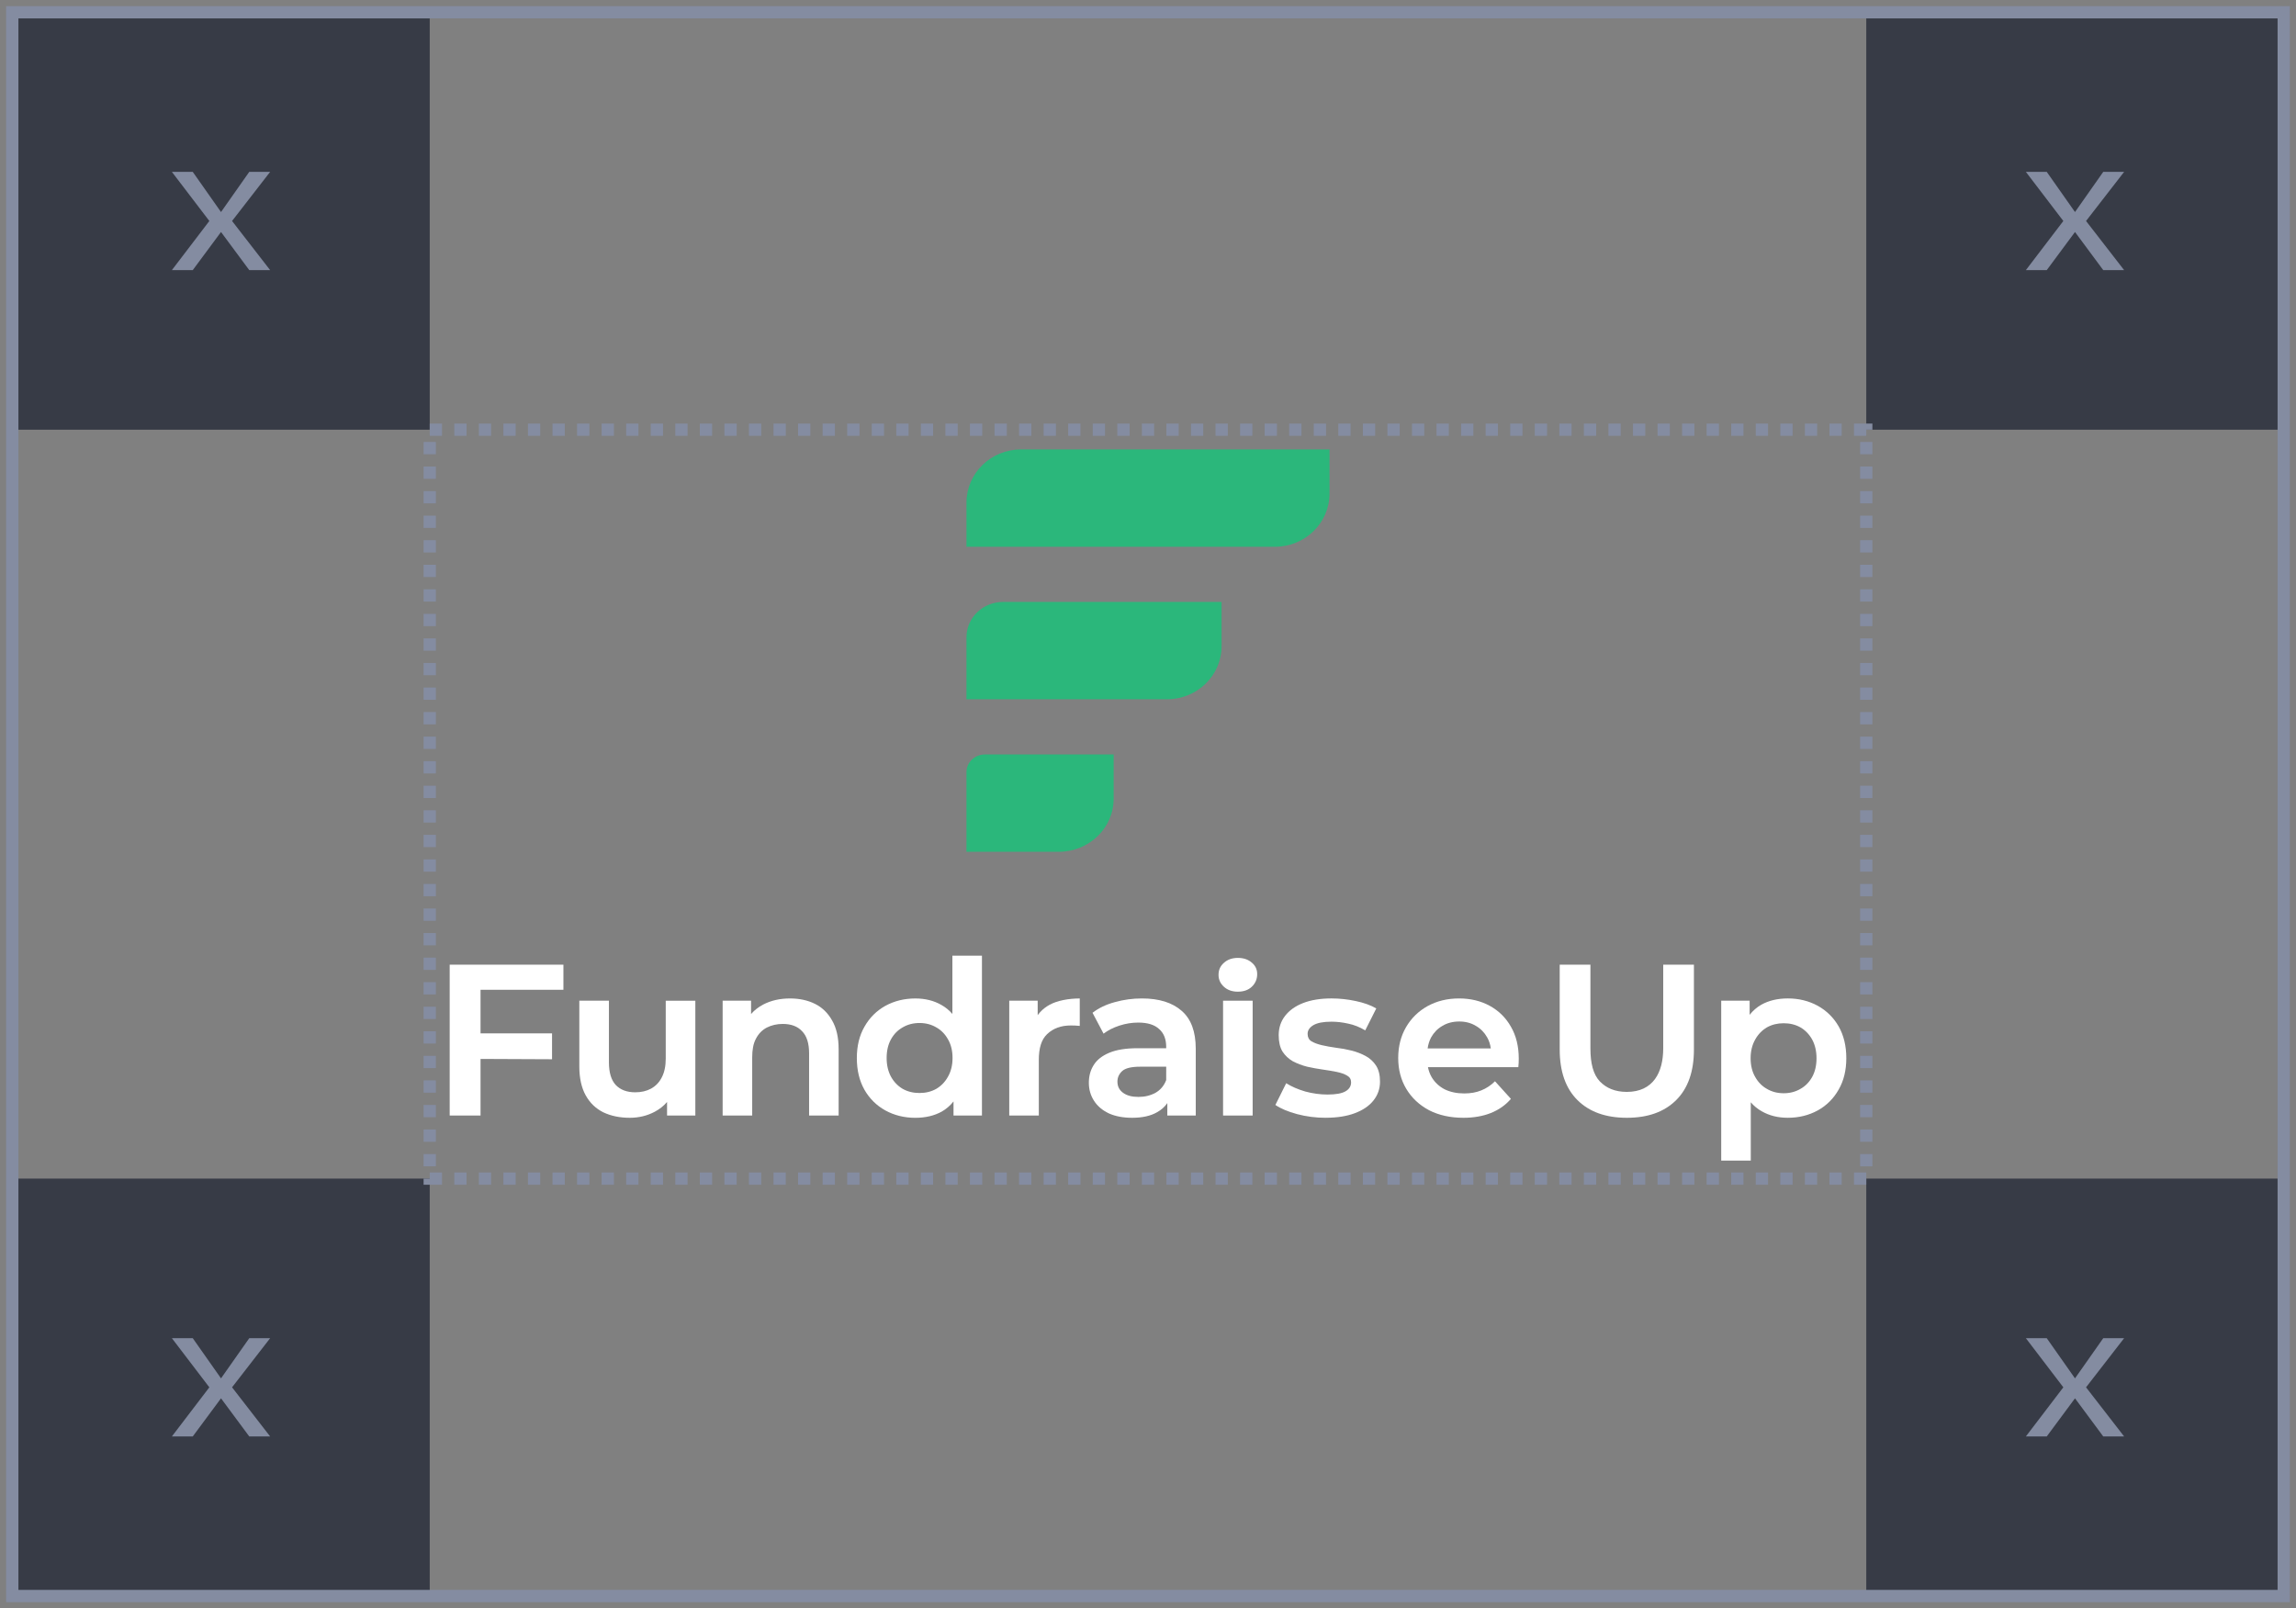
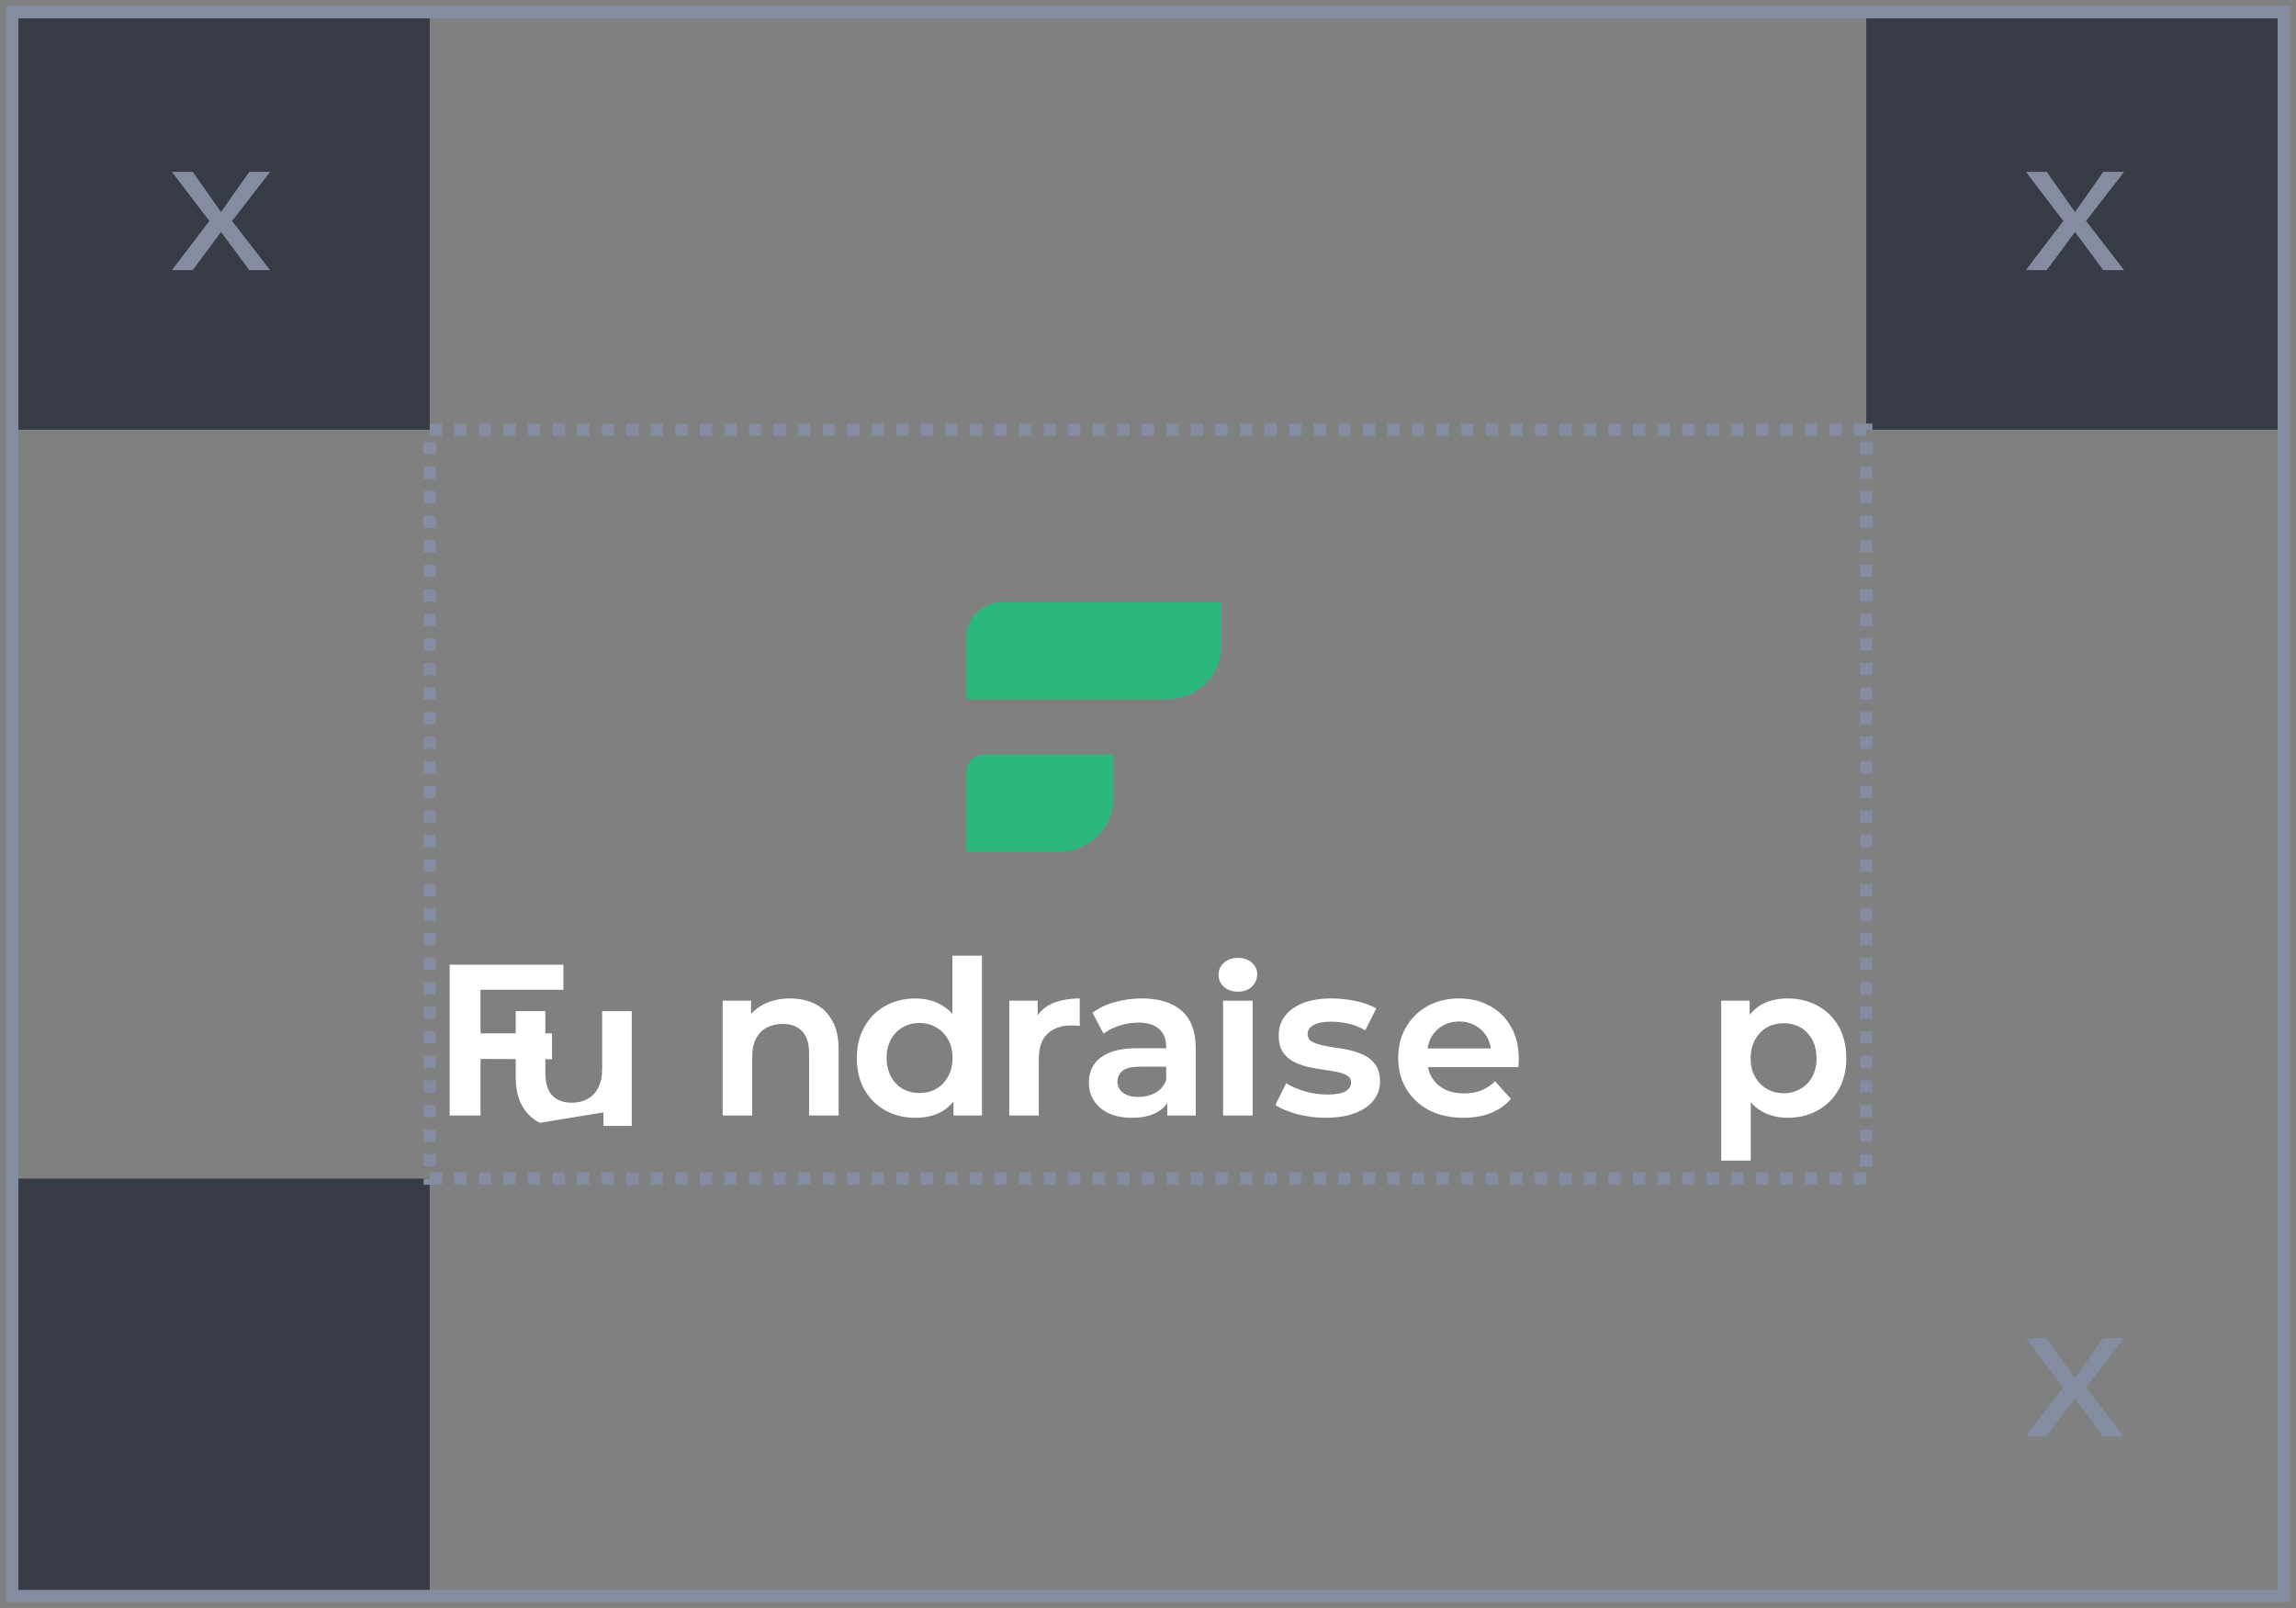
<svg xmlns="http://www.w3.org/2000/svg" fill="none" height="131" viewBox="0 0 187 131" width="187">
  <rect x="0" y="0" width="187" height="131" fill="#808080" stroke="none" />
  <path d="m1 1h34v34h-34z" fill="#373b46" />
  <path d="m15.7 14 2.3 3.271 2.3-3.271h1.7l-3.1 4 3.1 4h-1.7l-2.3-3.104-2.3 3.104h-1.7l3.05-4-3.05-4z" fill="#848ca1" />
  <path d="m1 96h34v34h-34z" fill="#373b46" />
-   <path d="m15.7 109 2.3 3.271 2.3-3.271h1.7l-3.1 4 3.1 4h-1.7l-2.3-3.104-2.3 3.104h-1.7l3.05-4-3.05-4z" fill="#848ca1" />
  <path d="m152 1h34v34h-34z" fill="#373b46" />
  <path d="m166.7 14 2.3 3.271 2.3-3.271h1.7l-3.1 4 3.1 4h-1.7l-2.3-3.104-2.3 3.104h-1.7l3.05-4-3.05-4z" fill="#848ca1" />
-   <path d="m152 96h34v34h-34z" fill="#373b46" />
  <path d="m166.7 109 2.3 3.271 2.3-3.271h1.7l-3.1 4 3.1 4h-1.7l-2.3-3.104-2.3 3.104h-1.7l3.05-4-3.05-4z" fill="#848ca1" />
  <path d="m0 0h185v129h-185z" stroke="#848ca1" transform="matrix(-1 0 0 1 186 1)" />
  <path d="m0 0h117v61h-117z" stroke="#848ca1" stroke-dasharray="1 1" transform="matrix(-1 0 0 1 152 35)" />
  <g fill="#fff">
-     <path d="m132.497 91.046c-1.707 0-3.051-.479-4.017-1.438-.965-.959-1.448-2.333-1.448-4.122v-6.911h2.501v6.823c0 1.228.236 2.122.766 2.684.53.549 1.245.855 2.198.855 2.16 0 2.965-1.6 2.965-3.539v-6.823h2.501v6.911c0 1.789-.483 3.163-1.448 4.122-.966.959-2.299 1.438-4.018 1.438z" />
    <path clip-rule="evenodd" d="m116.382 90.426c.805.413 1.74.62 2.806.62.84 0 1.586-.13 2.237-.39s1.195-.643 1.633-1.151l-1.296-1.434c-.331.331-.704.578-1.118.744-.403.165-.865.248-1.385.248-.604 0-1.137-.112-1.598-.336-.45-.236-.799-.561-1.048-.974-.149-.254-.253-.531-.313-.832h7.362c.025-.227.035-.463.035-.691 0-1.003-.213-1.871-.639-2.603-.414-.732-.988-1.298-1.722-1.7-.734-.401-1.568-.602-2.504-.602-.947 0-1.799.206-2.556.62-.746.413-1.332.986-1.758 1.717s-.639 1.57-.639 2.514c0 .944.219 1.782.657 2.514s1.053 1.31 1.846 1.735zm-.107-5.028c.047-.333.142-.634.285-.903.225-.401.532-.714.923-.938.391-.236.846-.354 1.367-.354.509 0 .959.118 1.35.354.39.224.698.537.923.938.154.268.253.569.296.903z" fill-rule="evenodd" />
    <path d="m107.974 91.046c-.803 0-1.582-.1-2.338-.301-.743-.201-1.33-.449-1.761-.744l.88-1.77c.432.272.947.496 1.547.673.611.165 1.216.248 1.816.248.683 0 1.174-.088 1.474-.266.299-.177.449-.419.449-.726 0-.248-.108-.431-.323-.549-.216-.13-.498-.23-.845-.301-.348-.071-.732-.136-1.151-.195-.42-.059-.839-.136-1.259-.23-.419-.106-.809-.254-1.168-.443-.348-.201-.629-.466-.845-.797-.204-.342-.306-.785-.306-1.328 0-.602.174-1.127.522-1.576.347-.449.839-.797 1.474-1.045.647-.248 1.414-.372 2.301-.372.659 0 1.319.071 1.978.212.671.142 1.228.342 1.672.602l-.899 1.788c-.456-.272-.917-.454-1.384-.549-.468-.106-.923-.159-1.367-.159-.659 0-1.15.094-1.474.283-.312.189-.468.425-.468.708 0 .272.102.472.306.602.216.13.497.236.845.319.36.083.749.153 1.169.212.419.047.839.124 1.258.23.42.106.803.254 1.151.443.347.189.629.449.845.779s.323.767.323 1.31c0 .578-.179 1.092-.539 1.54-.347.437-.851.779-1.51 1.027s-1.45.372-2.373.372z" />
    <path d="m100.818 80.775c-.464 0-.842-.134-1.135-.401-.293-.267-.439-.592-.439-.975 0-.395.146-.72.439-.975.293-.267.671-.401 1.135-.401s.842.128 1.135.383c.293.244.44.557.44.94 0 .406-.147.749-.44 1.027-.281.267-.659.401-1.135.401z" />
    <path d="m99.614 90.862v-9.353h2.409v9.353z" />
    <path clip-rule="evenodd" d="m95.075 89.85c-.209.298-.483.544-.822.736-.529.307-1.21.46-2.045.46-.729 0-1.357-.118-1.886-.354-.529-.248-.934-.59-1.216-1.027-.282-.437-.423-.926-.423-1.47 0-.543.129-1.021.388-1.434.259-.425.682-.761 1.269-1.009.588-.248 1.357-.372 2.309-.372h2.333v-.106c0-.626-.183-1.109-.57-1.452-.376-.354-.946-.531-1.71-.531-.517 0-1.028.083-1.534.248-.505.165-.934.384-1.287.655l-.899-1.7c.505-.39 1.11-.679 1.815-.868.717-.201 1.451-.301 2.203-.301 1.398 0 2.479.336 3.243 1.009.764.661 1.146 1.688 1.146 3.081v5.447h-2.316zm-.093-1.873c-.177.457-.467.802-.87 1.033-.411.224-.875.336-1.393.336-.529 0-.946-.112-1.251-.336-.306-.224-.458-.525-.458-.903 0-.342.129-.631.388-.868.259-.236.746-.354 1.463-.354h2.122z" fill-rule="evenodd" />
    <path d="m82.199 90.862v-9.353h2.316v2.544l-.335-.757c.269-.645.707-1.132 1.315-1.46.62-.34 1.559-.51 2.447-.51v2.235c-.237-.026-.49-.035-.729-.035-.795 0-1.438.235-1.929.704-.479.458-.677 1.161-.677 2.111v4.522z" />
    <path clip-rule="evenodd" d="m77.66 89.712v1.151h2.316v-13.021h-2.408v4.746c-.258-.3-.555-.543-.89-.73-.614-.354-1.323-.531-2.126-.531-.897 0-1.712.201-2.445.602-.72.401-1.287.968-1.701 1.7-.413.72-.62 1.57-.62 2.55 0 .991.207 1.853.62 2.585.413.72.98 1.281 1.701 1.682.732.401 1.547.602 2.445.602.827 0 1.547-.171 2.161-.513.363-.209.679-.483.947-.821zm-1.408-1.021c-.402.224-.856.336-1.364.336s-.963-.112-1.364-.336c-.402-.236-.72-.567-.957-.992-.236-.437-.354-.944-.354-1.523 0-.59.118-1.098.354-1.523.236-.425.555-.75.957-.974.402-.236.856-.354 1.364-.354s.963.118 1.364.354c.402.224.72.549.957.974.248.425.372.932.372 1.523 0 .578-.124 1.086-.372 1.523-.236.425-.555.755-.957.992z" fill-rule="evenodd" />
    <path clip-rule="evenodd" d="m142.501 82.66v-1.151h-2.315v13.021h2.408v-4.746c.258.3.555.543.89.73.614.354 1.323.531 2.126.531.897 0 1.712-.201 2.444-.602.721-.401 1.288-.968 1.701-1.7.413-.72.62-1.57.62-2.55 0-.992-.207-1.853-.62-2.585-.413-.72-.98-1.281-1.701-1.682-.732-.401-1.547-.602-2.444-.602-.827 0-1.547.171-2.161.513-.364.209-.679.483-.948.821zm1.408 1.021c.402-.224.857-.336 1.364-.336.508 0 .963.112 1.364.336.402.236.721.567.957.992.236.437.354.944.354 1.523 0 .59-.118 1.098-.354 1.523s-.555.75-.957.974c-.401.236-.856.354-1.364.354-.507 0-.962-.118-1.364-.354-.401-.224-.72-.549-.956-.974-.248-.425-.372-.932-.372-1.523 0-.578.124-1.086.372-1.523.236-.425.555-.755.956-.992z" fill-rule="evenodd" />
    <path d="m66.376 81.766c-.59-.293-1.268-.44-2.035-.44-.814 0-1.539.164-2.176.493-.388.204-.719.461-.993.773v-1.083h-2.316v9.353h2.408v-4.733c0-.61.086-1.114.299-1.513.212-.411.507-.716.885-.915.389-.199.826-.299 1.309-.299.684 0 1.209.199 1.575.598.378.387.566.985.566 1.795v5.067h2.406v-5.402c0-.95-.177-1.73-.531-2.34-.342-.61-.808-1.062-1.398-1.355z" />
-     <path d="m49.15 90.606c.619.293 1.334.44 2.143.44.738 0 1.417-.164 2.036-.493.39-.207.724-.472 1-.795v1.105h2.304v-9.353h-2.411v4.715c0 .61-.107 1.12-.322 1.531-.202.399-.494.704-.875.915-.369.199-.798.299-1.286.299-.679 0-1.209-.199-1.59-.598-.369-.399-.554-1.015-.554-1.848v-5.015h-2.411v5.349c0 .95.173 1.736.518 2.358s.828 1.085 1.447 1.39z" />
+     <path d="m49.15 90.606v1.105h2.304v-9.353h-2.411v4.715c0 .61-.107 1.12-.322 1.531-.202.399-.494.704-.875.915-.369.199-.798.299-1.286.299-.679 0-1.209-.199-1.59-.598-.369-.399-.554-1.015-.554-1.848v-5.015h-2.411v5.349c0 .95.173 1.736.518 2.358s.828 1.085 1.447 1.39z" />
    <path d="m39.138 86.252 5.824.026v-2.109h-5.824v-3.551h6.75v-2.042h-9.263v12.288h2.513z" />
  </g>
-   <path d="m78.715 40.947c0-2.402 1.991-4.341 4.45-4.341h25.12v3.589c0 2.402-1.991 4.341-4.45 4.341h-25.12z" fill="#2bb77b" />
  <path d="m78.715 51.913c0-1.586 1.319-2.884 2.989-2.884h17.789v3.604c0 2.393-1.993 4.325-4.455 4.325h-16.324z" fill="#2bb77b" />
  <path d="m78.715 62.894c0-.807.68-1.442 1.507-1.442l10.481-0v3.605c0 2.393-2.009 4.325-4.492 4.325h-7.496z" fill="#2bb77b" />
</svg>